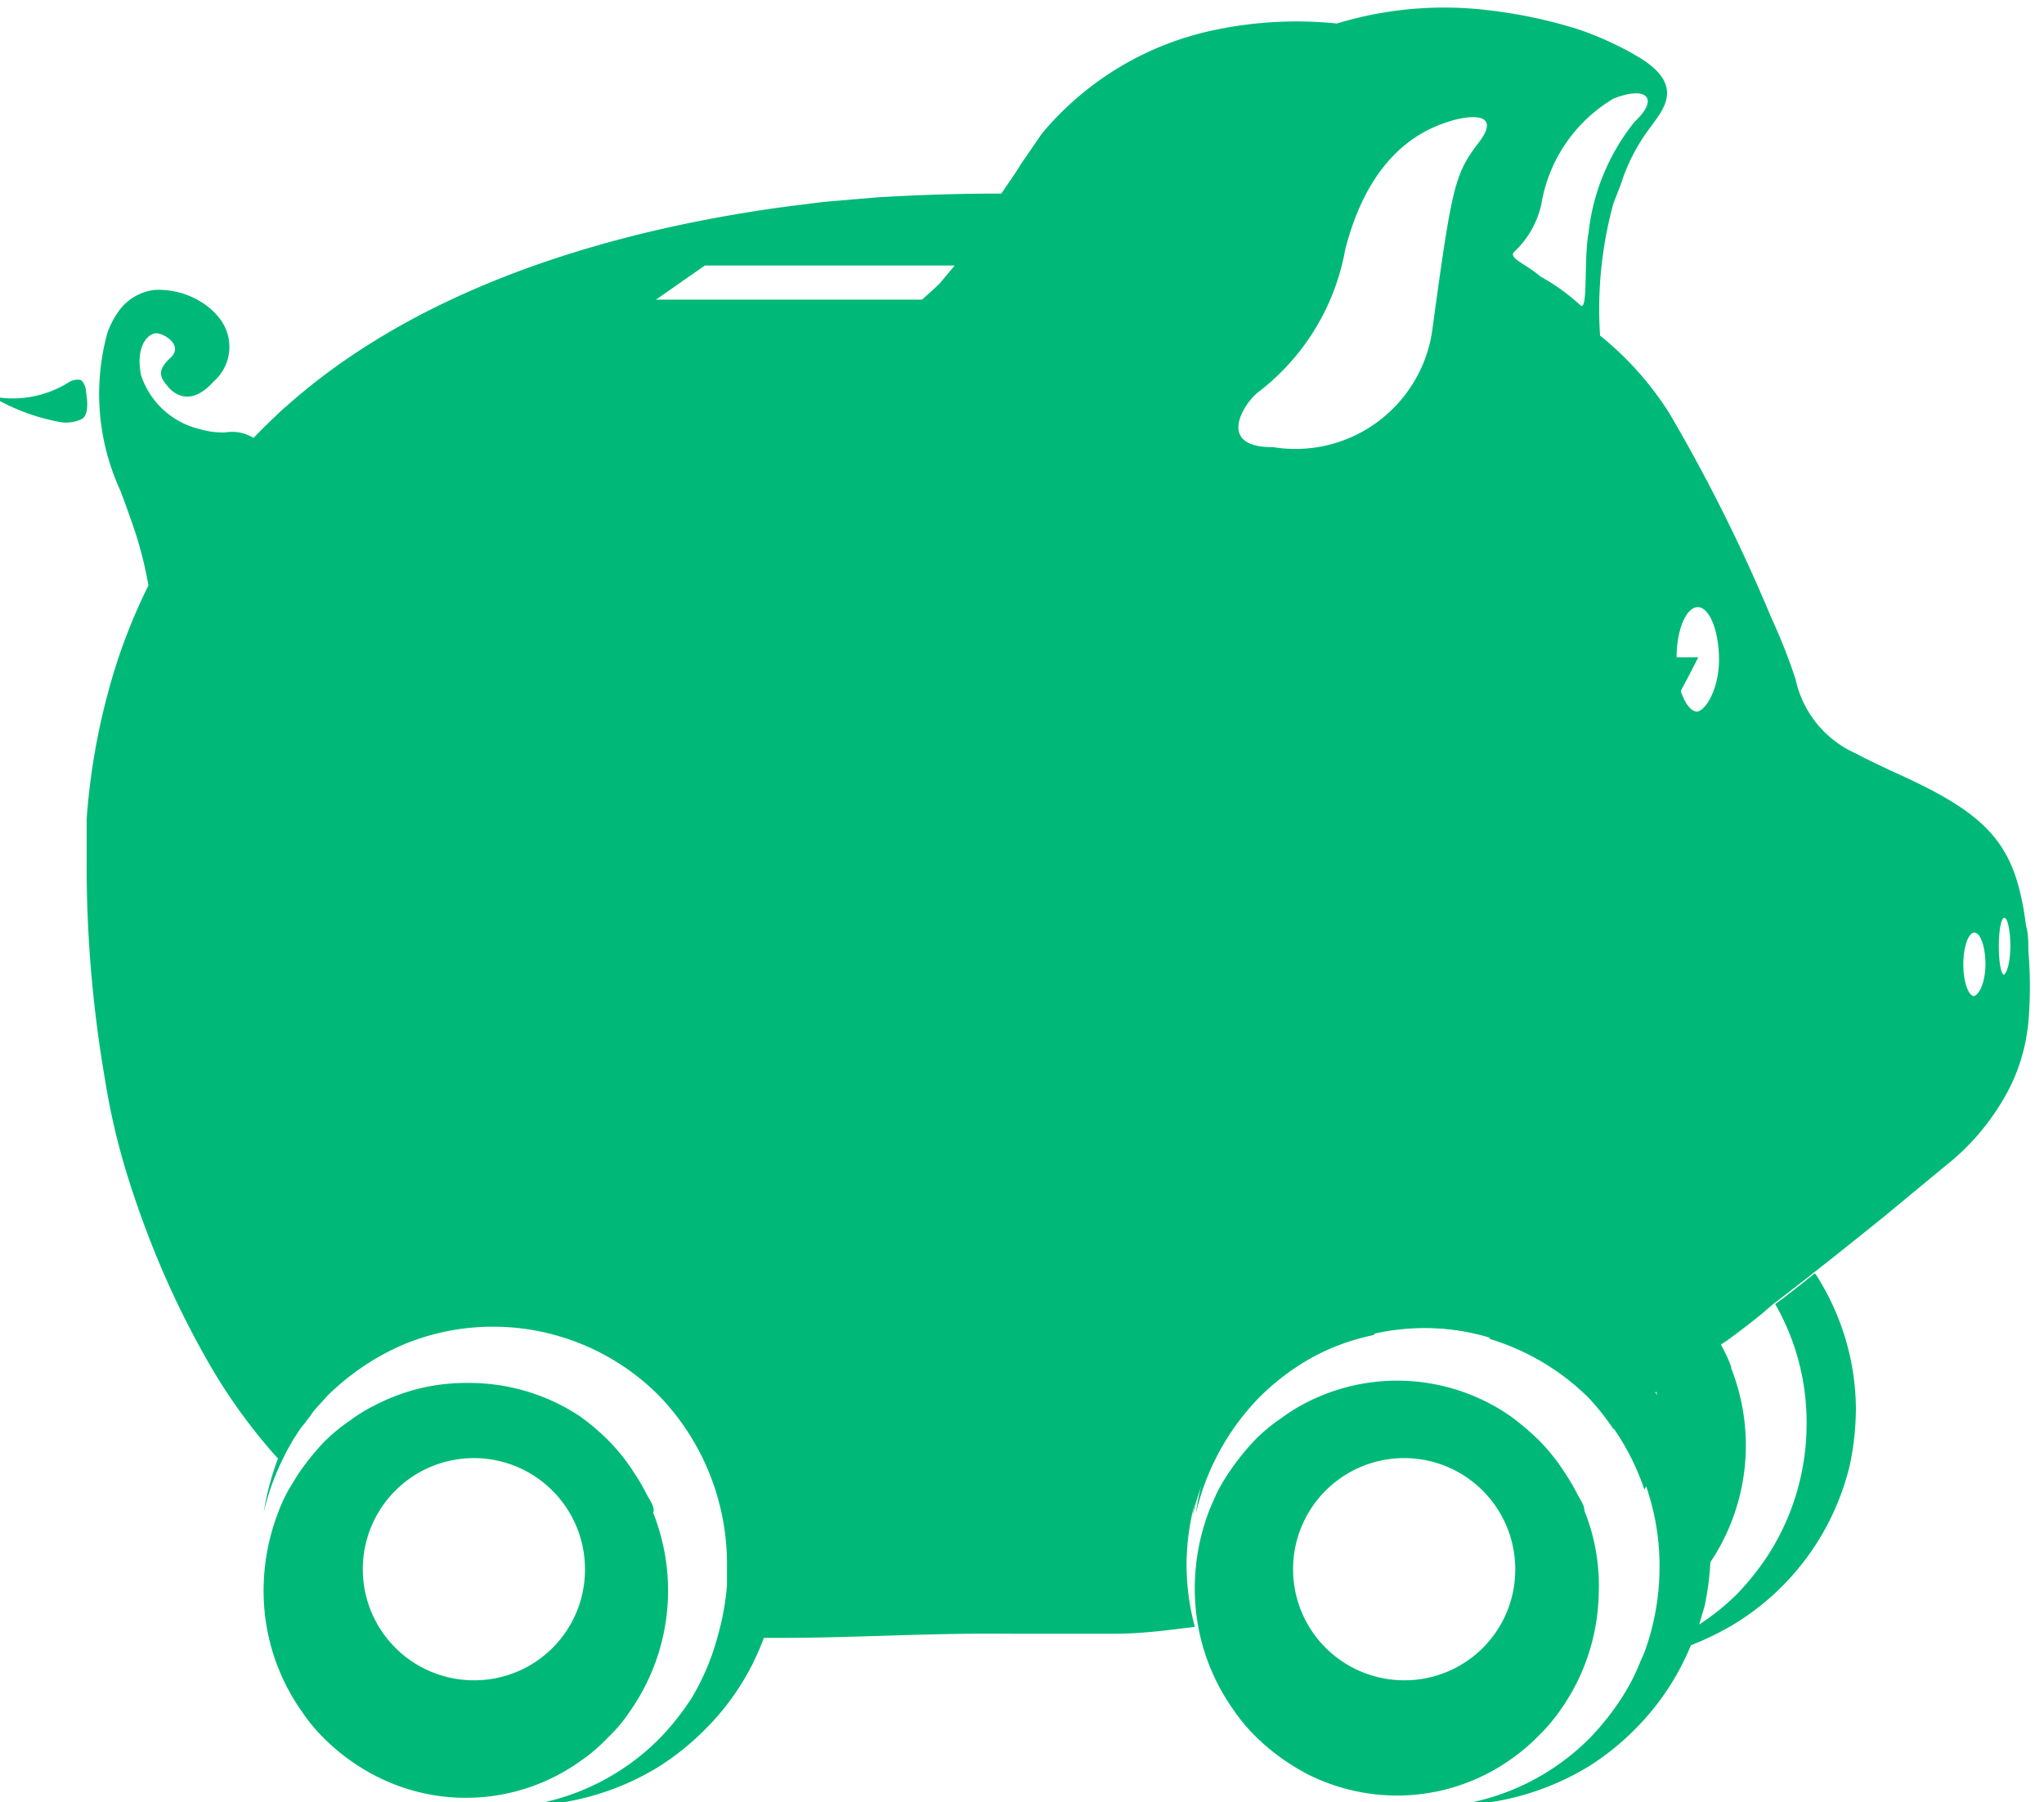
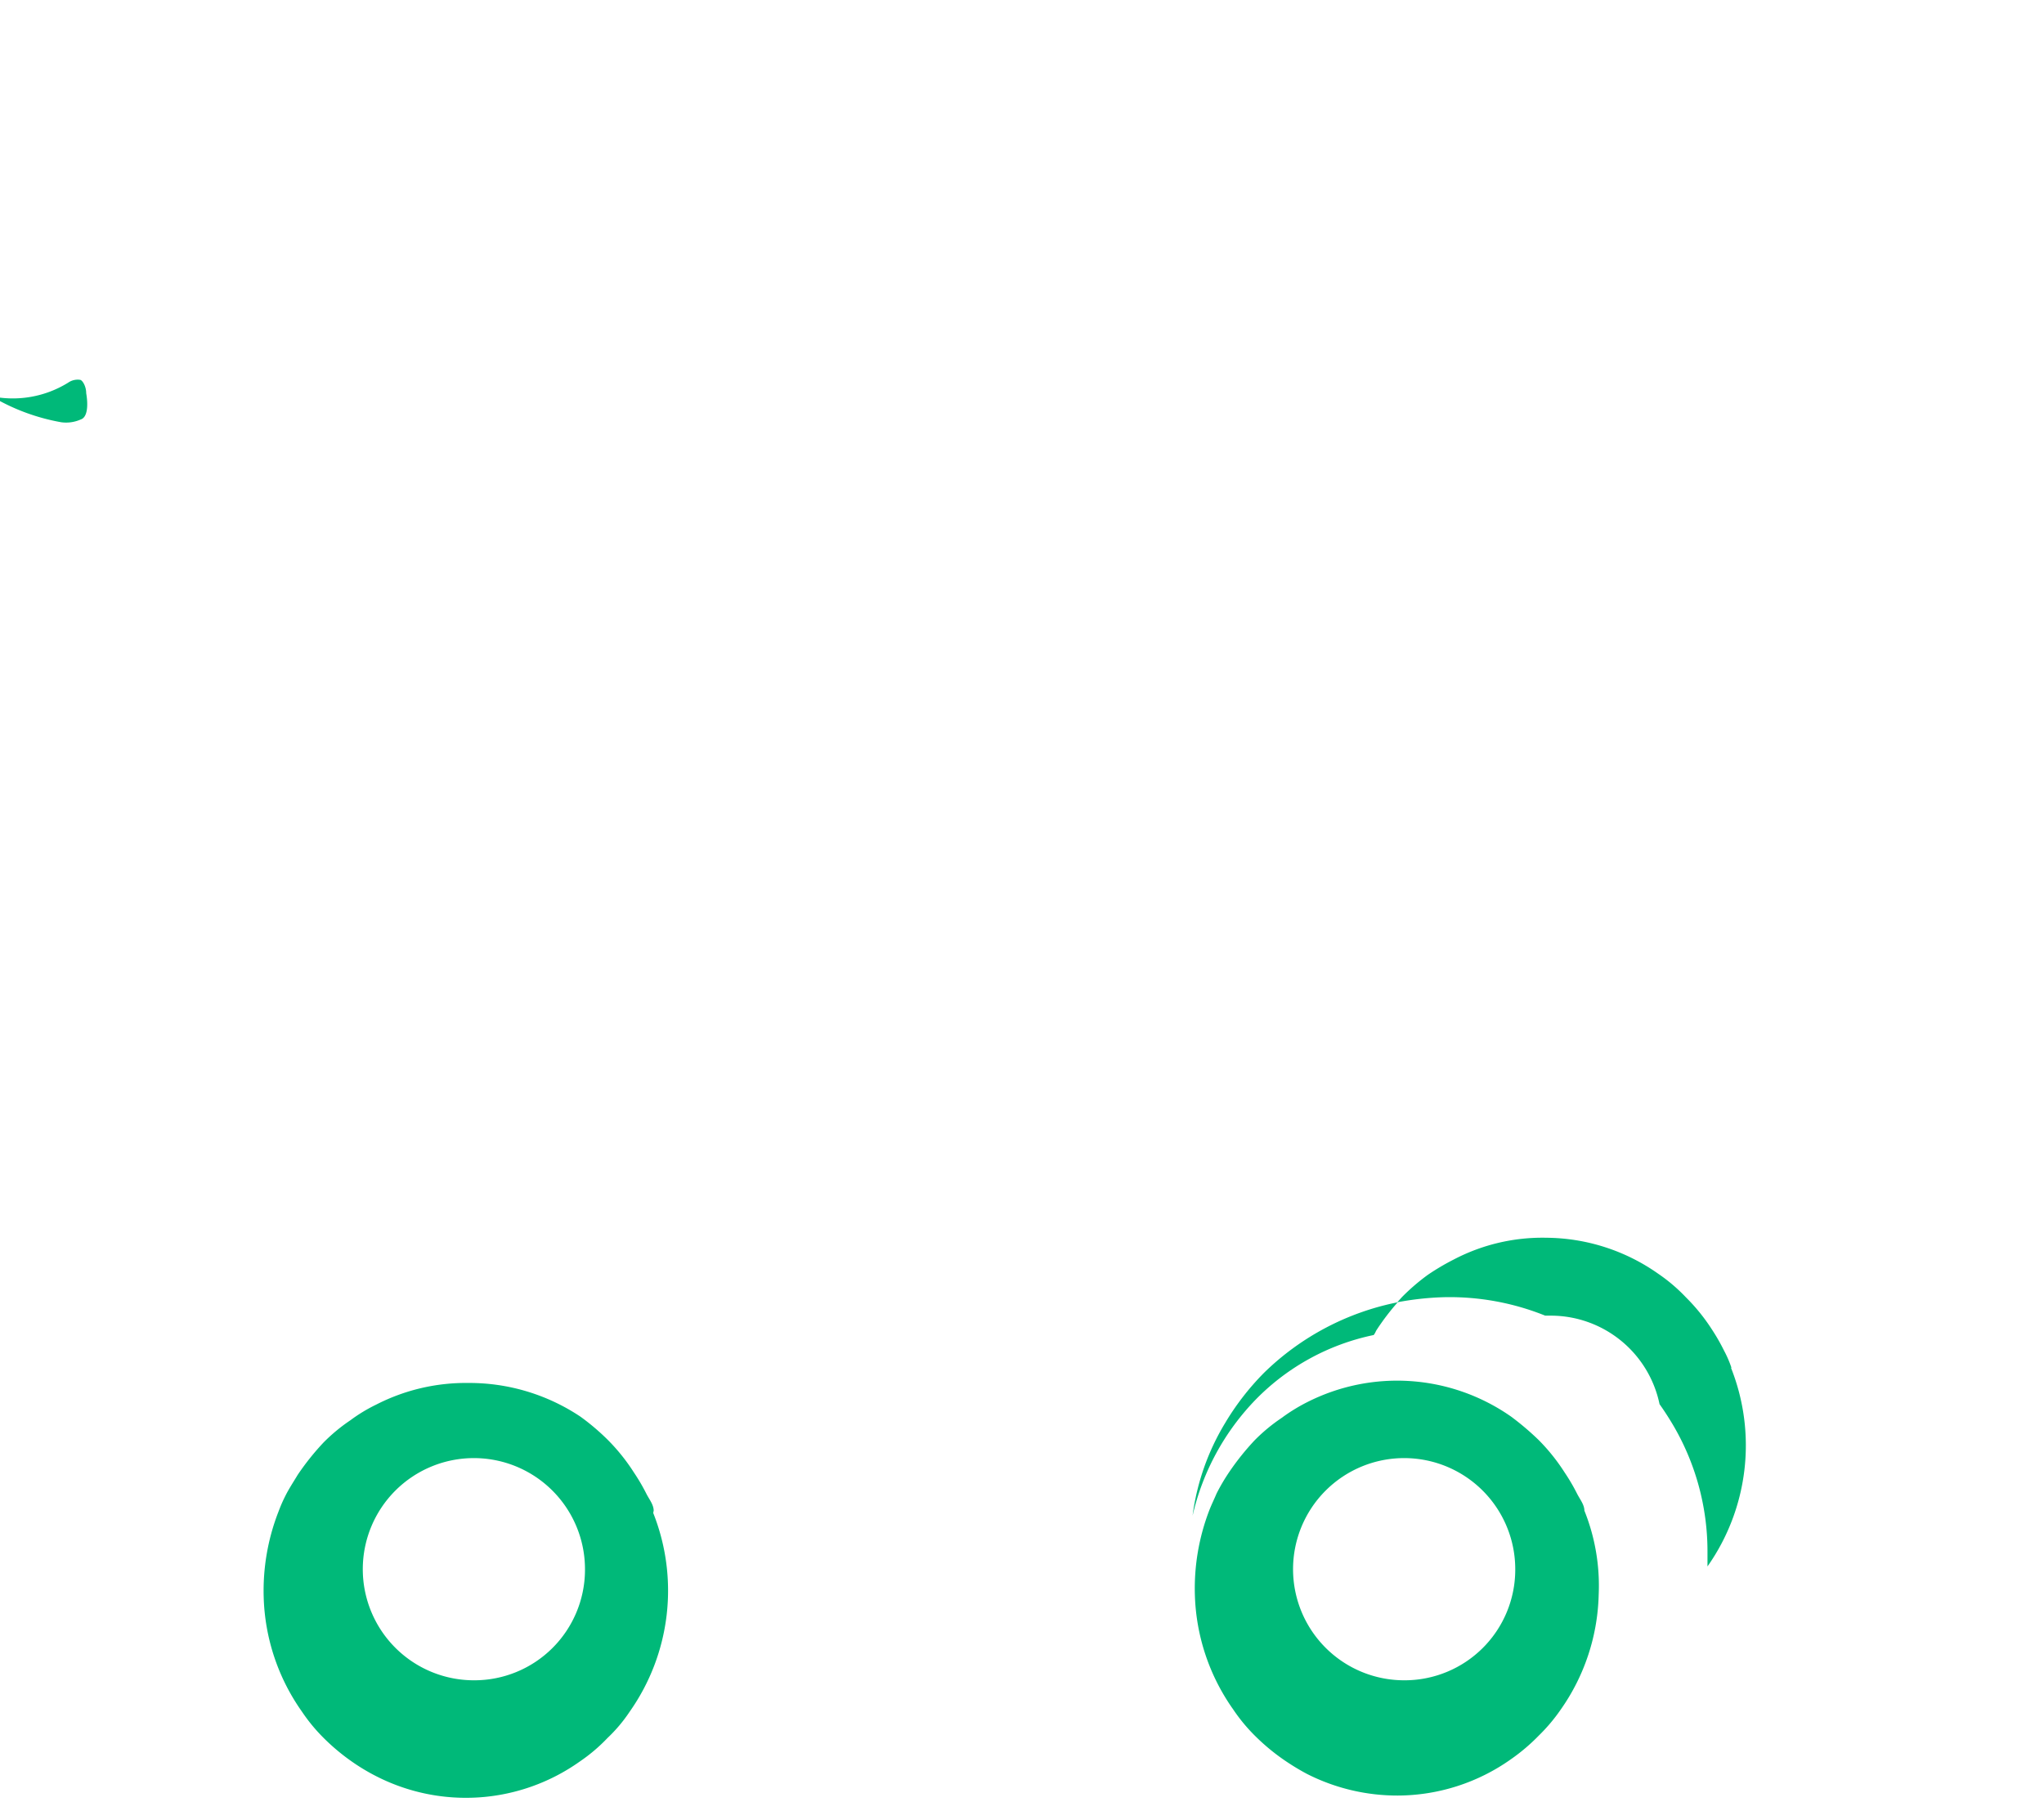
<svg xmlns="http://www.w3.org/2000/svg" id="Capa_1" data-name="Capa 1" viewBox="0 0 44.34 39.09">
  <defs>
    <style>.cls-1{fill:#00b979;}</style>
  </defs>
  <title>ICONO PASIVO</title>
-   <path class="cls-1" d="M44,20.62c0-.19,0-.37-.05-.54-.23-1.8-.81-2.42-2.95-3.37l0,0c-.29-.14-.53-.25-.73-.36a2.29,2.29,0,0,1-1.32-1.62,12.87,12.87,0,0,0-.53-1.34,36.34,36.34,0,0,0-2.21-4.43,6.86,6.86,0,0,0-1.5-1.68A8.69,8.69,0,0,1,35,4.41L35.16,4a4.06,4.06,0,0,1,.65-1.25c.27-.38.75-.9-.26-1.51A7,7,0,0,0,34.22.63,10.63,10.63,0,0,0,32.27.22,8,8,0,0,0,29,.51,8.61,8.61,0,0,0,26.4.64,6.64,6.64,0,0,0,22.6,2.9l-.46.67c-.12.2-.27.41-.42.63h-.13c-.24,0-1.19,0-2.55.08l-1.17.1-.8.1C13.8,4.92,9.45,6,6.34,8.7l-.23.2c-.21.2-.42.4-.61.6l0,0a.88.88,0,0,0-.61-.12,1.73,1.73,0,0,1-.55-.07A1.77,1.77,0,0,1,3.06,8.14c-.13-.64.16-.92.34-.91s.58.27.3.53-.25.4-.07.61c0,0,.4.58,1-.09a1,1,0,0,0,.12-1.39,1.45,1.45,0,0,0-.34-.31,1.75,1.75,0,0,0-1.07-.29,1.13,1.13,0,0,0-.72.4,1.88,1.88,0,0,0-.29.53,5,5,0,0,0,.28,3.42c.07.19.14.37.2.55a8.47,8.47,0,0,1,.41,1.51A12.34,12.34,0,0,0,2.35,15a14.5,14.5,0,0,0-.47,2.76c0,.29,0,.57,0,.85a27.26,27.26,0,0,0,.4,4.82,14.72,14.72,0,0,0,.42,1.86c.18.61.4,1.23.64,1.83a19.65,19.65,0,0,0,1.23,2.52,12.08,12.08,0,0,0,1.46,2,5.94,5.94,0,0,0-.31,1.17,5.33,5.33,0,0,1,.45-1.23,1.74,1.74,0,0,1,.1-.19l.09-.16.13-.2a1.13,1.13,0,0,1,.1-.13l.16-.21a.76.76,0,0,1,.08-.11l.27-.3a5.39,5.39,0,0,1,1.69-1.13,5.08,5.08,0,0,1,5.51,1.13A5.26,5.26,0,0,1,15.77,34c0,.13,0,.26,0,.39h0a5.63,5.63,0,0,1-.2,1.1A5.19,5.19,0,0,1,15,36.84a5.73,5.73,0,0,1-.69.87,5.1,5.1,0,0,1-2.91,1.46,5.71,5.71,0,0,0,2.88-.84,5.62,5.62,0,0,0,1-.8,5.43,5.43,0,0,0,1.29-2h.39c1.57,0,3.22-.11,5-.09.74,0,1.48,0,2.23,0,.59,0,1.17-.08,1.73-.15A5.16,5.16,0,0,1,25.74,34a5.18,5.18,0,0,1,3.2-4.83,5.08,5.08,0,0,1,5.51,1.13A6.13,6.13,0,0,1,35,31a.46.46,0,0,0,.07-.07,17.39,17.39,0,0,1,2.38-1.84c.3-.22.64-.47,1-.79.62-.47,1.38-1.07,2.41-1.9l1.33-1.1a5.12,5.12,0,0,0,1.23-1.39A4,4,0,0,0,44,22.18,8.93,8.93,0,0,0,44,20.62ZM32.85,5.46a2,2,0,0,0,.61-1.16A3.29,3.29,0,0,1,35,2.14c.73-.29,1,0,.46.5a4.66,4.66,0,0,0-1,2.41c-.11.6,0,1.78-.19,1.56A4.45,4.45,0,0,0,33.42,6C33.08,5.71,32.71,5.6,32.85,5.46ZM27.29,8.51a5,5,0,0,0,1.89-3.09c.56-2.21,1.82-2.64,2.24-2.78s1.18-.23.66.45-.58.92-1,4a3,3,0,0,1-3.46,2.61C26.35,9.71,27,8.73,27.29,8.51Zm-12-2.75h5.42l-.31.37c-.09.1-.4.37-.4.37H14.23Zm21.54,9.68c-.15,0-.28-.18-.37-.45l.19-.36.19-.37h-.47c0-.6.21-1.09.46-1.09s.46.51.46,1.14S37,15.44,36.79,15.44Zm6,6.17c-.13,0-.24-.31-.24-.69s.11-.69.24-.69.24.31.24.69S42.93,21.61,42.8,21.61Zm.65-.46c-.07,0-.12-.27-.12-.62s.05-.62.12-.62.13.28.13.62S43.53,21.15,43.45,21.15Z" />
  <path class="cls-1" d="M1.87,8.53c0-.15-.08-.28-.13-.29a.36.36,0,0,0-.26.06,2.28,2.28,0,0,1-1.69.29l0,0,.19.1a4.48,4.48,0,0,0,1.35.47.78.78,0,0,0,.42-.06C1.91,9.05,1.91,8.76,1.87,8.53Z" />
  <path class="cls-1" d="M34.37,32.77c0-.13-.1-.25-.16-.37a4.25,4.25,0,0,0-.27-.46,4.2,4.2,0,0,0-.56-.7,6,6,0,0,0-.6-.51,4.31,4.31,0,0,0-4.43-.31,3.87,3.87,0,0,0-.55.34,3.79,3.79,0,0,0-.58.48,5.54,5.54,0,0,0-.56.7,4.25,4.25,0,0,0-.27.46c-.05.12-.11.24-.16.37a4.72,4.72,0,0,0-.31,1.82,4.52,4.52,0,0,0,.83,2.49,3.75,3.75,0,0,0,.47.57,4.55,4.55,0,0,0,.58.49,5.07,5.07,0,0,0,.55.34,4.33,4.33,0,0,0,2,.47,4.27,4.27,0,0,0,2.43-.79,4.15,4.15,0,0,0,.6-.51,3.81,3.81,0,0,0,.48-.57,4.51,4.51,0,0,0,.82-2.49A4.37,4.37,0,0,0,34.37,32.77Zm-3.9,3.68a2.41,2.41,0,1,1,2.4-2.4A2.4,2.4,0,0,1,30.47,36.45Z" />
  <path class="cls-1" d="M14.18,32.77c0-.13-.1-.25-.16-.37a4.25,4.25,0,0,0-.27-.46,4.2,4.2,0,0,0-.56-.7,5,5,0,0,0-.6-.51A4.34,4.34,0,0,0,10.16,30a4.26,4.26,0,0,0-2,.47,3.48,3.48,0,0,0-.56.34,3.79,3.79,0,0,0-.58.48,5.54,5.54,0,0,0-.56.7c-.09.15-.19.3-.27.46s-.11.24-.16.37a4.72,4.72,0,0,0-.31,1.82,4.52,4.52,0,0,0,.83,2.49,3.75,3.75,0,0,0,.47.57,4.55,4.55,0,0,0,.58.49,4.38,4.38,0,0,0,.56.34,4.27,4.27,0,0,0,4.42-.32,3.68,3.68,0,0,0,.6-.51,3.29,3.29,0,0,0,.48-.57,4.56,4.56,0,0,0,.51-4.31Zm-3.9,3.68a2.41,2.41,0,1,1,2.41-2.4A2.4,2.4,0,0,1,10.28,36.45Z" />
-   <path class="cls-1" d="M39.48,27.79a1.63,1.63,0,0,0-.11-.17c-.31.25-.6.48-.86.67l0,0a5.16,5.16,0,0,1,.68,2.59,5.26,5.26,0,0,1-.82,2.83,5.73,5.73,0,0,1-.69.87,5.16,5.16,0,0,1-.82.66l.12-.41a6.06,6.06,0,0,0,.13-1.21,5.4,5.4,0,0,0-.76-2.77,5.49,5.49,0,0,0-.86-1.11,6.1,6.1,0,0,0-1-.8,5.84,5.84,0,0,0-3.11-.84,5.57,5.57,0,0,0-4.74,2.74,5.18,5.18,0,0,0-.7,2,5.33,5.33,0,0,1,1.38-2.53,5.28,5.28,0,0,1,1.69-1.13,5.08,5.08,0,0,1,5.51,1.13A5.26,5.26,0,0,1,36,34a5.41,5.41,0,0,1-.33,1.85c-.09.2-.18.42-.06.13a4.52,4.52,0,0,1-.43.85,5.73,5.73,0,0,1-.69.87,5.1,5.1,0,0,1-2.92,1.46,5.78,5.78,0,0,0,2.89-.84,5.62,5.62,0,0,0,1-.8,5.54,5.54,0,0,0,1.22-1.83,6.29,6.29,0,0,0,.94-.46,5.55,5.55,0,0,0,2.51-3.46,6.08,6.08,0,0,0,.13-1.22A5.45,5.45,0,0,0,39.48,27.79Z" />
  <path class="cls-1" d="M37.56,29.67a2.43,2.43,0,0,0-.16-.37,4.39,4.39,0,0,0-.27-.47,4.12,4.12,0,0,0-.56-.69,3.68,3.68,0,0,0-.6-.51,4.26,4.26,0,0,0-2.43-.78,4.14,4.14,0,0,0-2,.47,5.15,5.15,0,0,0-.56.33,4.46,4.46,0,0,0-.57.49l-.1.11a6.38,6.38,0,0,1,1-.11,5.55,5.55,0,0,1,2.21.4h.14A2.41,2.41,0,0,1,36,30.46c.1.14.19.28.28.43a5.4,5.4,0,0,1,.76,2.77c0,.1,0,.21,0,.32a4.56,4.56,0,0,0,.51-4.31Z" />
  <path class="cls-1" d="M30.32,28.25a5.75,5.75,0,0,0-2.9,1.53,5.67,5.67,0,0,0-.85,1.1,5.18,5.18,0,0,0-.7,2,5.33,5.33,0,0,1,1.38-2.53,5,5,0,0,1,2.55-1.39.41.41,0,0,0,.05-.09A5.18,5.18,0,0,1,30.32,28.25Z" />
-   <path class="cls-1" d="M34.45,30.31a5.32,5.32,0,0,1,1.22,2,2.4,2.4,0,0,0,.4-1.33,2.61,2.61,0,0,0,0-.48,6.3,6.3,0,0,0-.58-.68,6.1,6.1,0,0,0-1-.8,6.24,6.24,0,0,0-.9-.44,2.43,2.43,0,0,0-1.29.46A5.21,5.21,0,0,1,34.45,30.31Z" />
</svg>